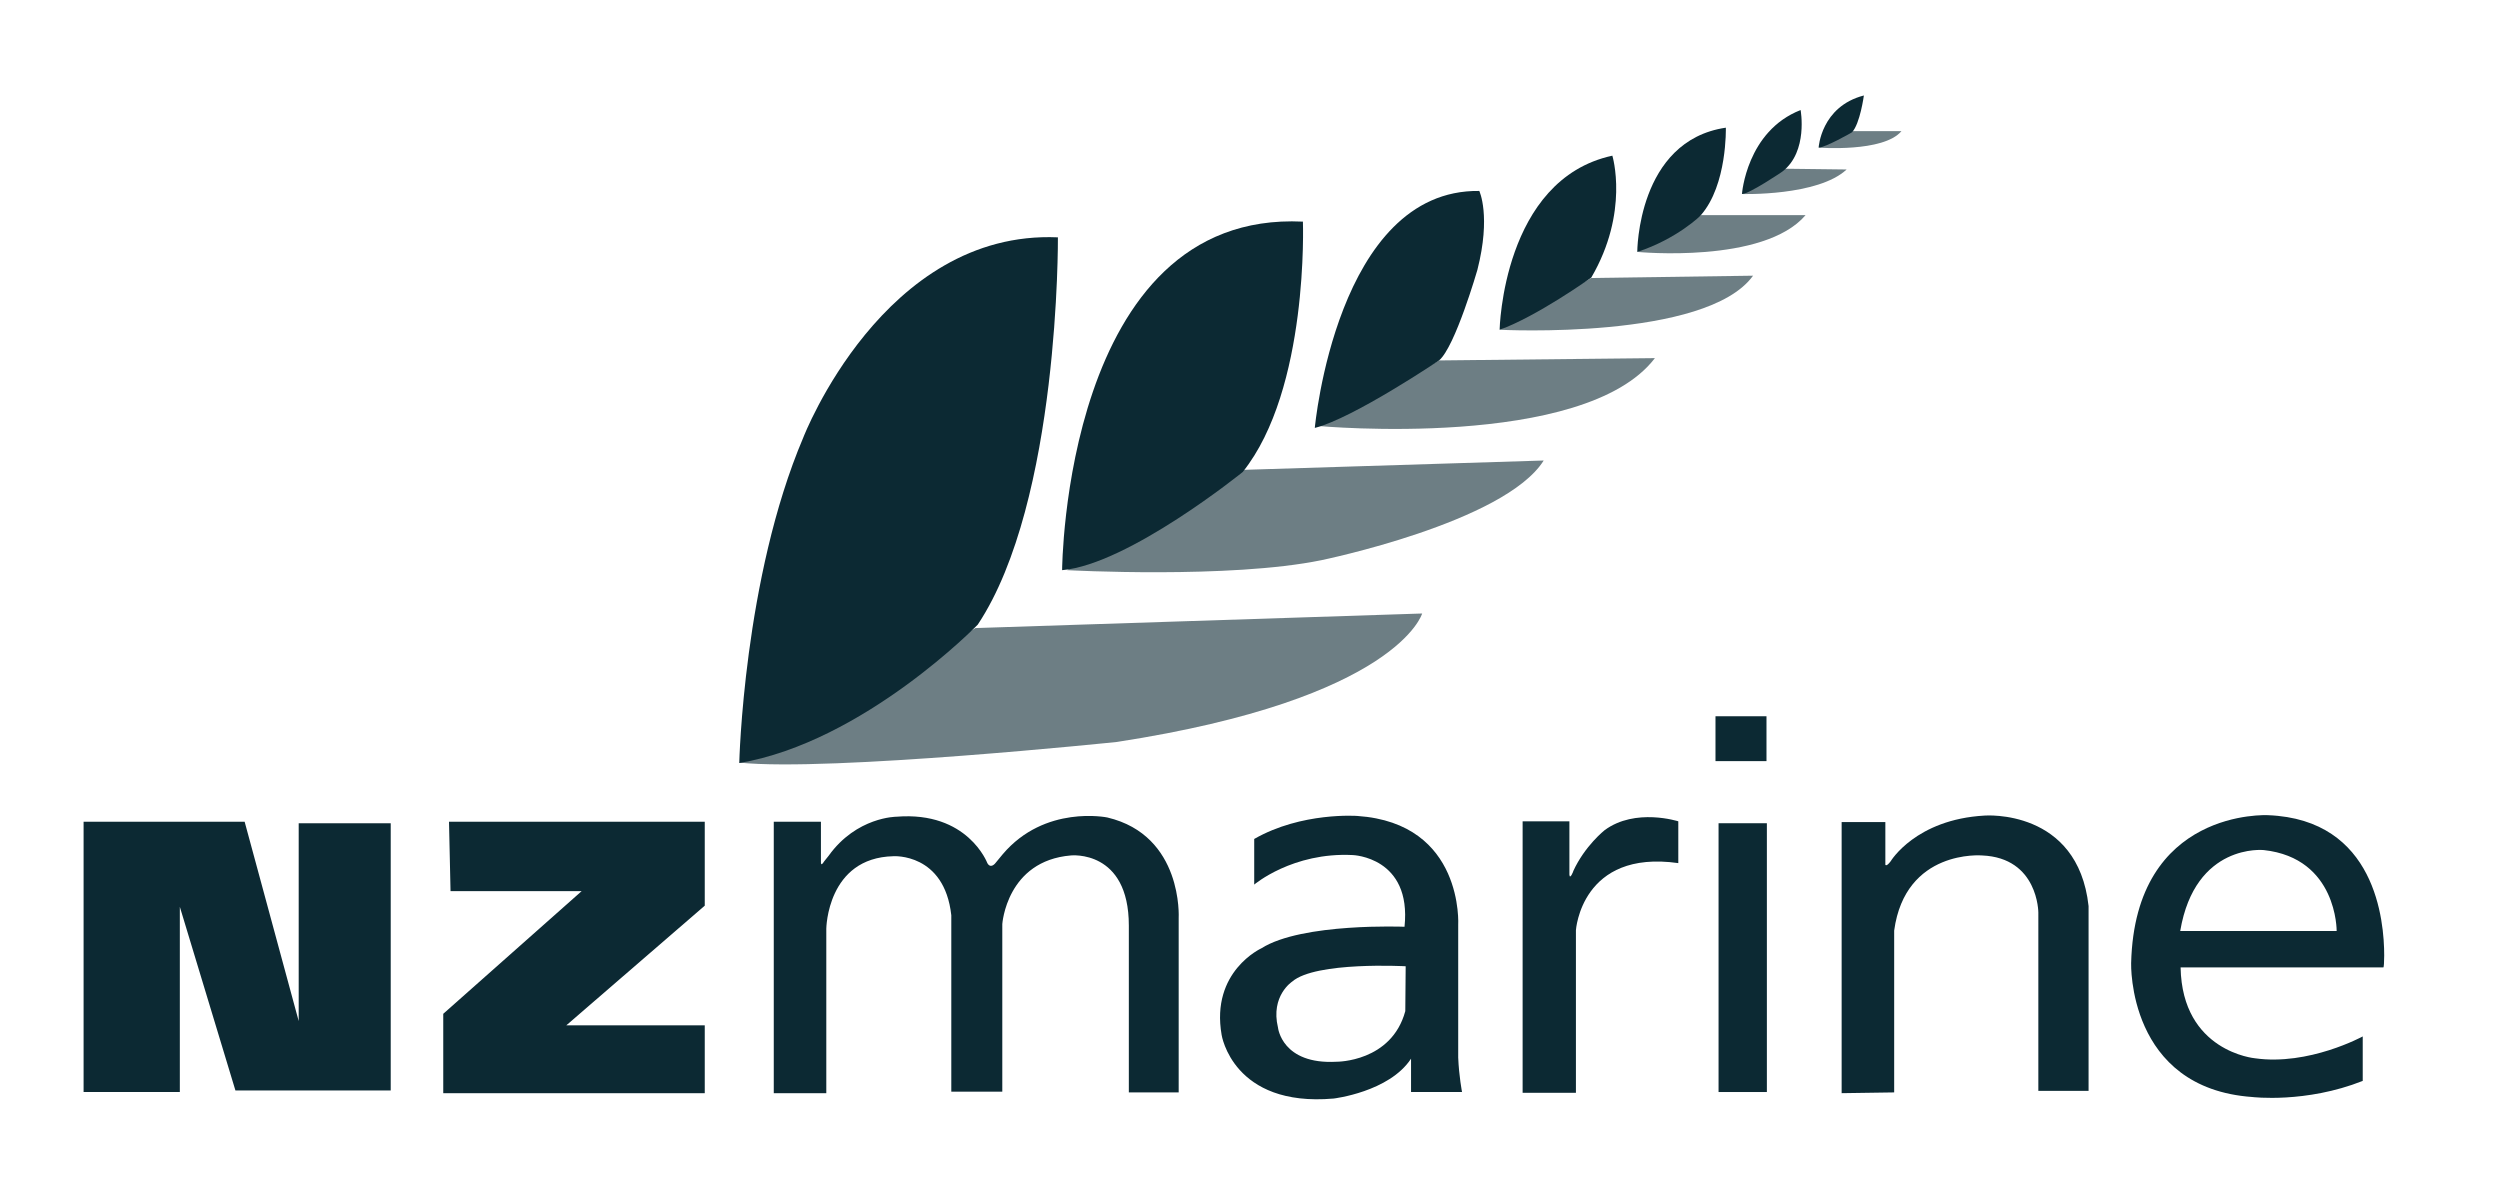
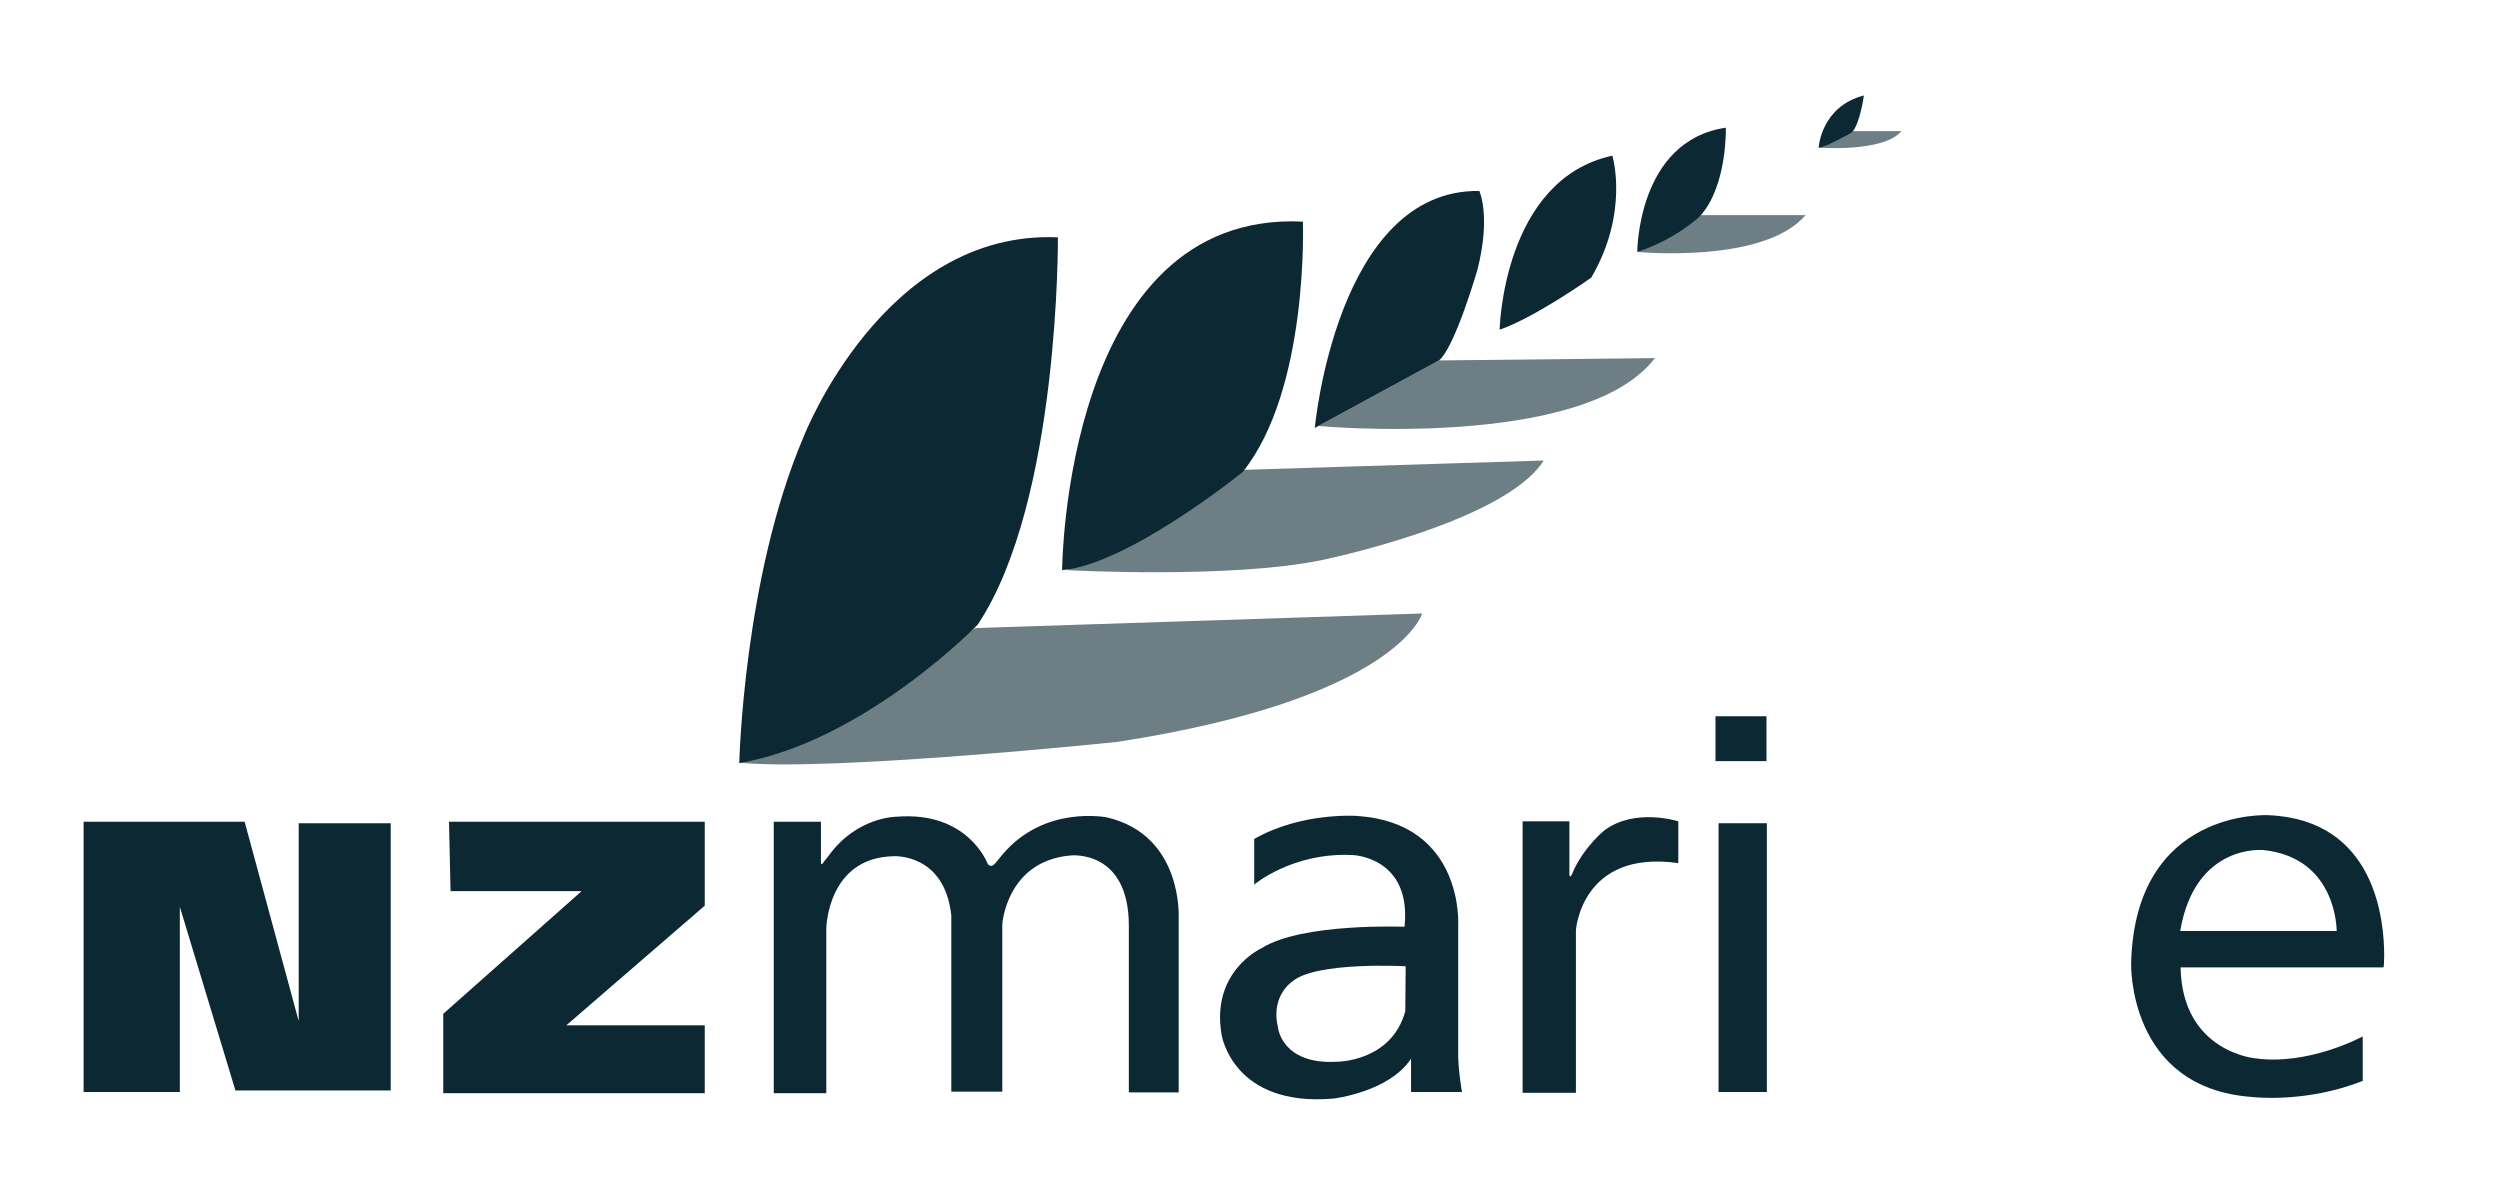
<svg xmlns="http://www.w3.org/2000/svg" version="1.1" id="layer" x="0px" y="0px" viewBox="0 0 652 310" style="enable-background:new 0 0 652 310;" xml:space="preserve">
  <style type="text/css">
	.st0{fill:rgba(12,41,51,0.6);}
	.st1{fill:#0C2933;}
</style>
  <path class="st0" d="M254.4,163.8l116.5-3.8c0,0-6.3,22.2-79.6,33.5c0,0-74.9,7.8-98.4,5.4L254.4,163.8z" />
  <path class="st0" d="M278.3,148.7c0,0,42.4,2.3,66.3-2.6c0,0,47.8-9.8,58-26l-83.5,2.6L278.3,148.7z" />
  <path class="st0" d="M343.8,111.1c0,0,69.4,6.4,87.8-17.7L375.3,94L343.8,111.1z" />
-   <path class="st0" d="M391.1,86c0,0,53.9,2.8,66.1-14.1L415,72.5L391.1,86z" />
  <path class="st0" d="M427,65.7c0,0,33,3.2,43.9-9.6h-27.3L427,65.7z" />
  <path class="st1" d="M192.8,199c0,0,1.1-48.2,16.7-84.9c0,0,20.9-54.2,66.4-52.2c0,0,0.5,68.8-20.9,101  C255.1,162.8,225.3,193.5,192.8,199" />
  <path class="st1" d="M277,148.7c0,0,0.5-93.9,62.8-90.9c0,0,1.6,43.7-15.7,65.3C324.1,123.1,294.3,147.2,277,148.7" />
-   <path class="st1" d="M342.9,111.6c0,0,5.7-62.3,42.9-61.8c0,0,3.1,6.5-0.5,20.6c0,0-5.8,20.1-10,23.6  C375.3,94,352.9,109.1,342.9,111.6" />
+   <path class="st1" d="M342.9,111.6c0,0,5.7-62.3,42.9-61.8c0,0,3.1,6.5-0.5,20.6c0,0-5.8,20.1-10,23.6  " />
  <path class="st1" d="M391.1,86c0,0,0.8-39.2,29.4-45.4c0,0,4.5,14.7-5.5,31.8C415,72.4,400.7,82.6,391.1,86" />
  <path class="st1" d="M427,65.7c0,0,0-29,23.1-32.4c0,0,0.4,14.9-6.5,22.8C443.7,56.1,437.4,62.3,427,65.7" />
  <polygon class="st1" points="21.8,284.8 21.8,214.3 63.8,214.3 77.9,266.3 77.9,214.7 101.9,214.7 101.9,284.4 61.4,284.4   46.9,236.5 46.9,284.8 " />
  <polygon class="st1" points="117.1,214.3 183.8,214.3 183.8,236.2 147.7,267.4 183.8,267.4 183.8,285.1 115.6,285.1 115.6,264.4   151.7,232.4 117.5,232.4 " />
  <rect x="448.2" y="214.7" class="st1" width="12.6" height="70.1" />
  <g>
    <path class="st1" d="M409.3,228.1v-13.9h-12.2V285H411v-42.4c0,0,1.4-21.1,26.7-17.5v-10.9c0,0-11.2-3.6-19.2,2.3   c0,0-5.2,4.1-8.2,10.7C410.4,227.1,409.4,229.6,409.3,228.1" />
-     <path class="st1" d="M480.3,285.1v-70.7h11.4v11.1c0,0,0.2,0.7,1.4-0.9c0,0,6.5-10.9,24.5-11.9c0,0,24.3-1.9,27.1,23.6v48.2h-13.1   V238c0,0,0-14.3-14.7-14.9c0,0-20-1.7-22.9,19.6v42.2L480.3,285.1z" />
    <path class="st1" d="M307.4,285v-45.6c0,0,1.2-21.5-18.6-26.2c0,0-16.3-3.4-27.3,9.6l-1.9,2.3c0,0-1.2,1.6-2.1,0   c0,0-5.1-13.6-23.7-12.1c0,0-10.4,0-17.7,10.2l-1.2,1.5c0,0-0.9,1.6-0.8-0.1v-10.3h-12.3v70.8h13.7v-42.9c0,0,0.2-18.5,17.5-18.9   c0,0,13.3-0.9,15.1,15.4v46h13.3V241c0,0,1.1-16.5,17.9-17.9c0,0,15.1-1.6,15.1,18.3v43.5h13V285z" />
    <path class="st1" d="M621.8,249.2c0-9-2.2-35.5-30.3-36.6c0,0-34.7-1.9-35.7,38.6c0,0-1,32.6,31.6,34.9c0,0,13.9,1.7,28.8-4.2   v-11.6c0,0-14.1,7.7-28.1,5.7c0,0-19-1.7-19.4-23.7h52.9C621.7,252.2,621.8,251,621.8,249.2 M568.6,242.8   c3.9-23,21.8-21.1,21.8-21.1c19.2,2.1,19,21.1,19,21.1H568.6z" />
    <path class="st1" d="M381.3,284.8c0,0-0.8-4.1-1-9v-34.5c0,0,1.6-26.6-26.3-28.5c0,0-14.5-1.1-26.9,6v11.9c0,0,10-8.5,25.7-7.7   c0,0,15.4,0.5,13.5,18.7c0,0-26.7-1.1-37.3,5.6c0,0-13.3,6-10.4,22.6c0,0,2.9,18.9,29.2,16.6c0,0,14.5-1.7,20.2-10.4v8.7   L381.3,284.8L381.3,284.8z M366.5,263.7c-3.6,13.3-17.9,13.2-17.9,13.2c-14.3,0.8-15.3-8.9-15.3-8.9c-2-8.3,3.7-12,3.7-12   c6.1-5.3,29.6-4,29.6-4L366.5,263.7z" />
  </g>
  <rect x="447.4" y="186.8" class="st1" width="13.3" height="11.7" />
  <g>
-     <path class="st0" d="M454.3,50.6c0,0,19.8,0.6,27.3-6.4L465.3,44L454.3,50.6z" />
    <path class="st0" d="M474.3,38.5c0,0,16.9,1.3,21.6-4.3h-13.5L474.3,38.5z" />
-     <path class="st1" d="M454.3,50.6c0,0,1.2-16.4,15.3-21.9c0,0,2,10.8-4.7,16C464.8,44.8,456.2,50.6,454.3,50.6" />
    <path class="st1" d="M474.3,38.5c0,0,0.6-10.7,11.8-13.6c0,0-1,7.4-3.1,9.6C482.9,34.6,476,38.5,474.3,38.5" />
  </g>
</svg>